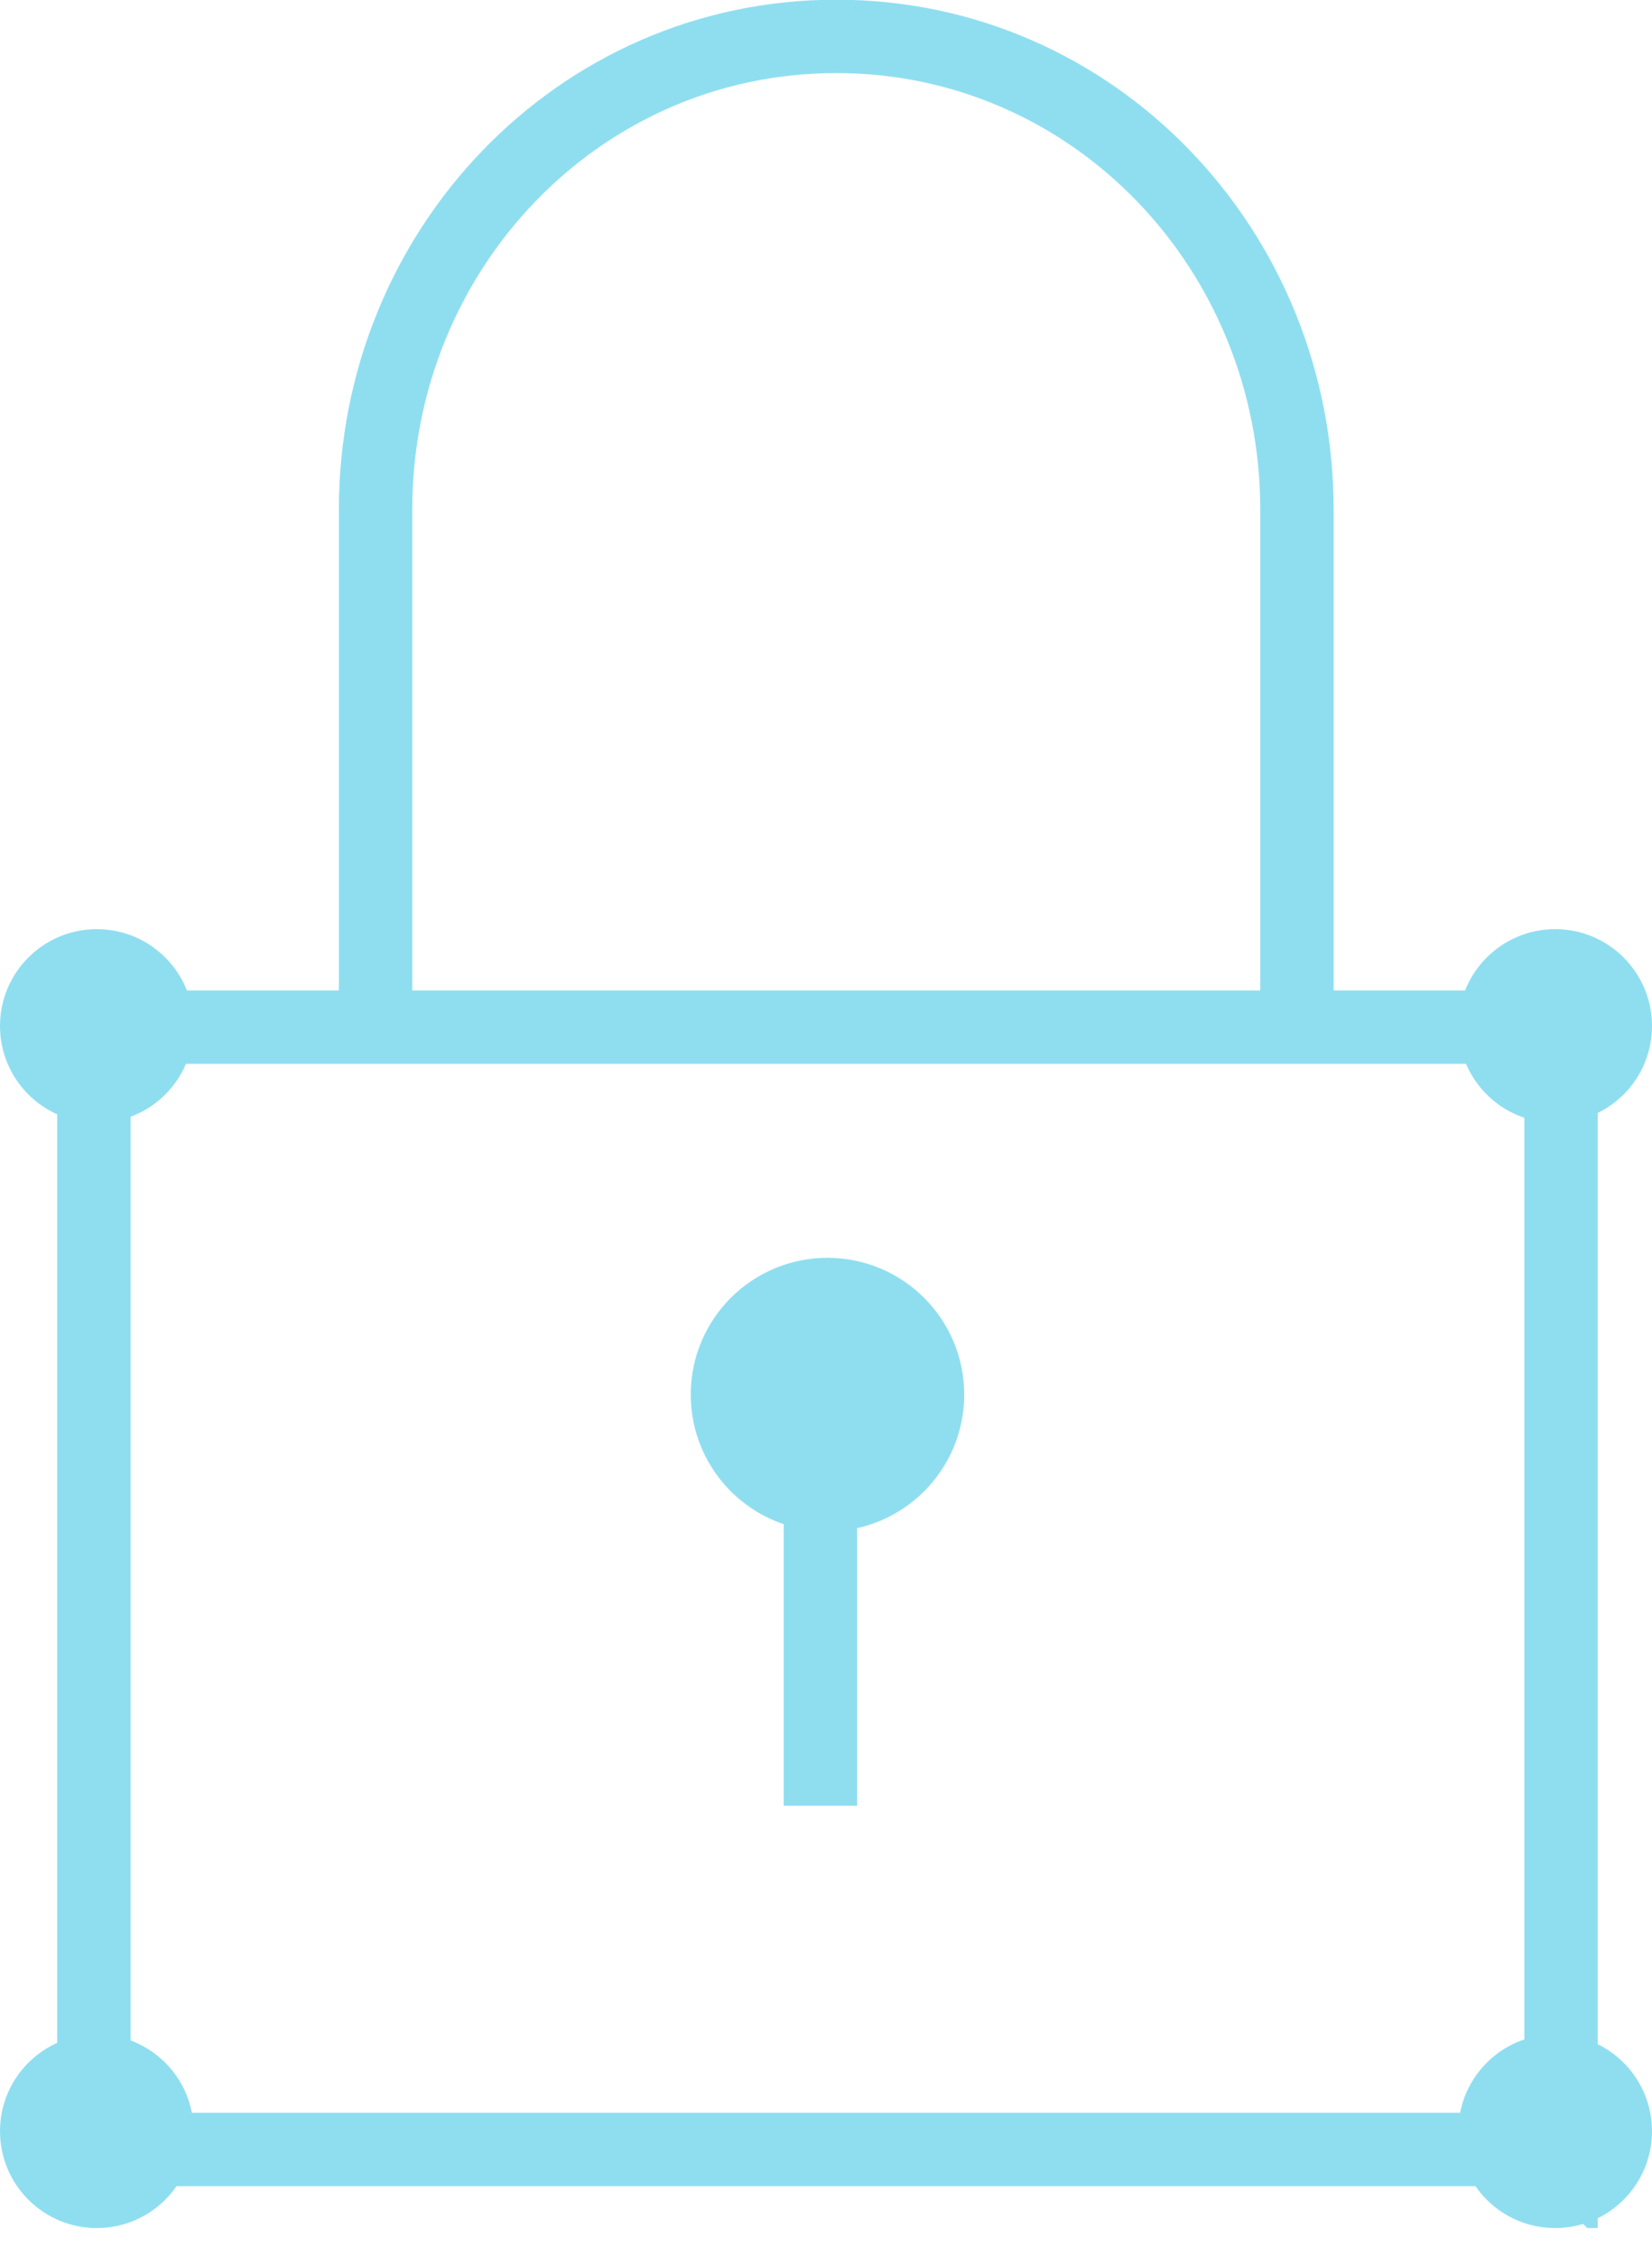
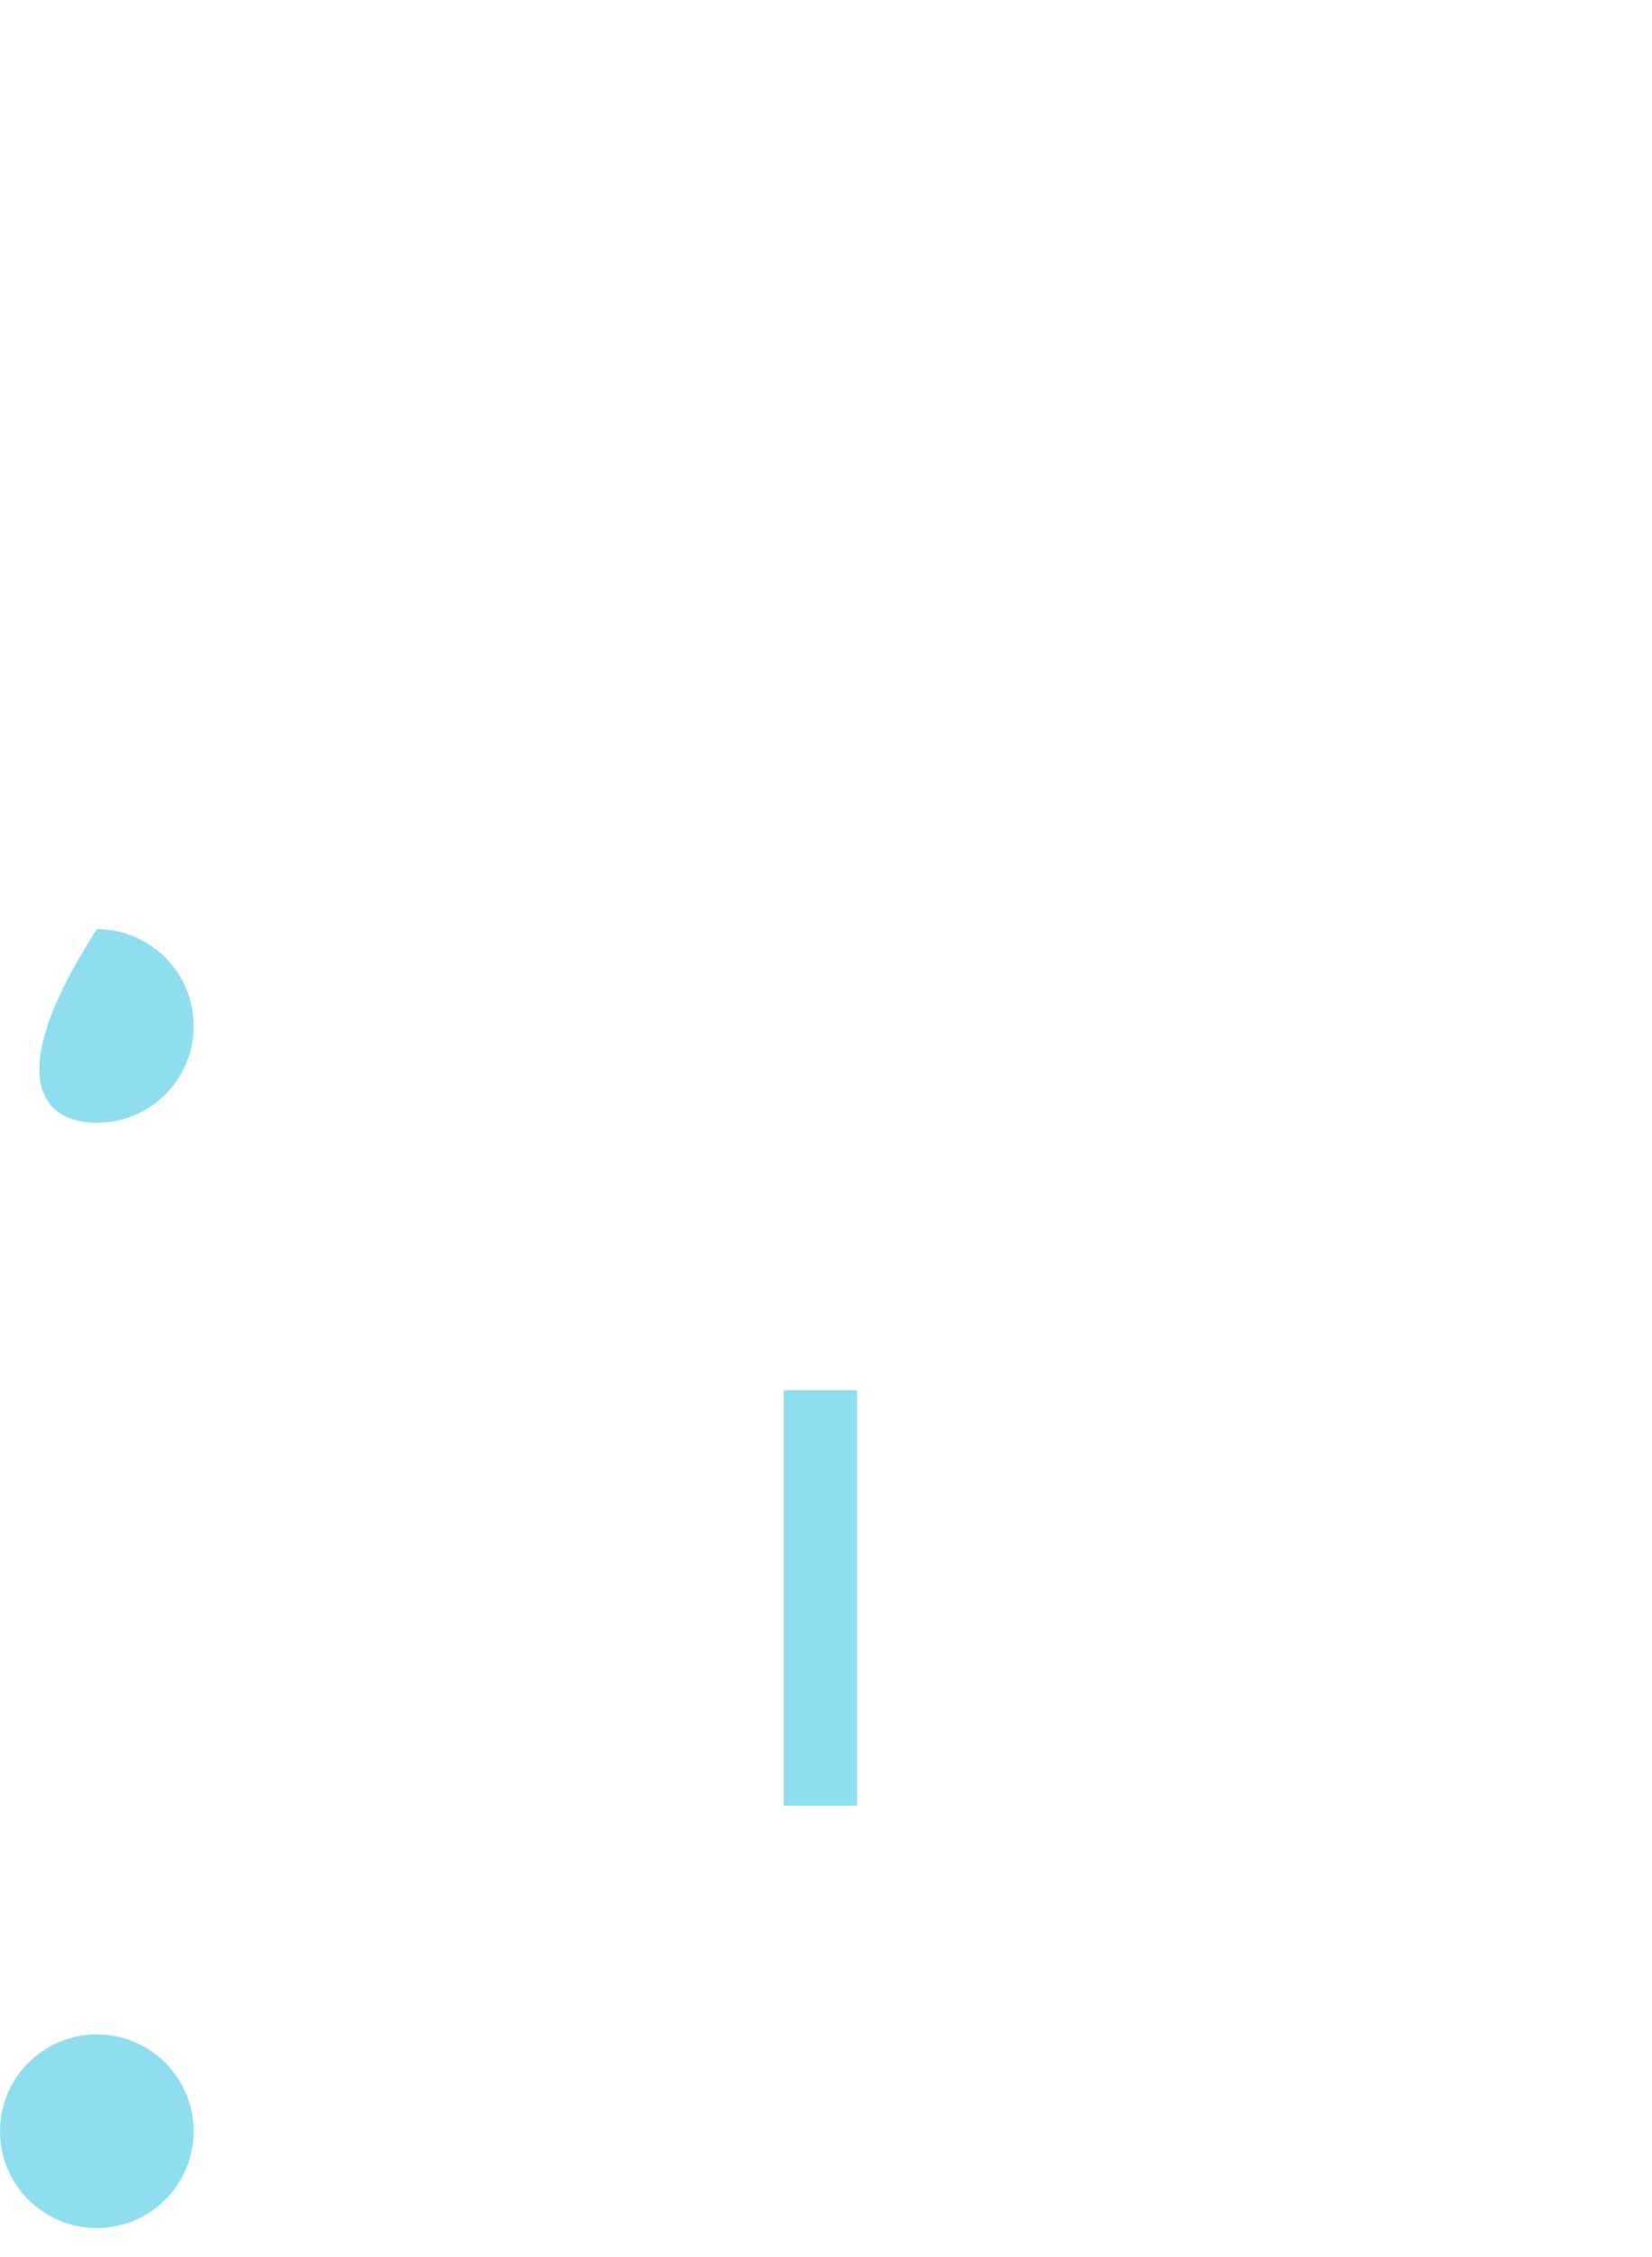
<svg xmlns="http://www.w3.org/2000/svg" width="41" height="56" viewBox="0 0 41 56" fill="none">
  <g clip-path="url(#clip0_11_385)">
-     <path d="M32.188 25.488V12.642C32.188 6.219 27.163 0.903 20.755 0.903C14.346 0.903 9.321 6.219 9.321 12.642V25.474M38.728 53.337H2.33V25.488H38.742V53.351L38.728 53.337Z" stroke="#8FDEF0" stroke-width="1.821" stroke-miterlimit="8" stroke-linecap="square" />
-     <path d="M2.403 27.862C3.73 27.862 4.806 26.787 4.806 25.459C4.806 24.132 3.73 23.056 2.403 23.056C1.076 23.056 0 24.132 0 25.459C0 26.787 1.076 27.862 2.403 27.862Z" fill="#8FDEF0" />
-     <path d="M38.597 27.862C39.924 27.862 41 26.787 41 25.459C41 24.132 39.924 23.056 38.597 23.056C37.27 23.056 36.194 24.132 36.194 25.459C36.194 26.787 37.27 27.862 38.597 27.862Z" fill="#8FDEF0" />
+     <path d="M2.403 27.862C3.73 27.862 4.806 26.787 4.806 25.459C4.806 24.132 3.73 23.056 2.403 23.056C0 26.787 1.076 27.862 2.403 27.862Z" fill="#8FDEF0" />
    <path d="M2.403 55.288C3.73 55.288 4.806 54.212 4.806 52.885C4.806 51.558 3.73 50.482 2.403 50.482C1.076 50.482 0 51.558 0 52.885C0 54.212 1.076 55.288 2.403 55.288Z" fill="#8FDEF0" />
-     <path d="M38.597 55.288C39.924 55.288 41 54.212 41 52.885C41 51.558 39.924 50.482 38.597 50.482C37.27 50.482 36.194 51.558 36.194 52.885C36.194 54.212 37.27 55.288 38.597 55.288Z" fill="#8FDEF0" />
-     <path d="M20.536 38C22.411 38 23.93 36.48 23.93 34.606C23.93 32.732 22.411 31.212 20.536 31.212C18.662 31.212 17.143 32.732 17.143 34.606C17.143 36.48 18.662 38 20.536 38Z" fill="#8FDEF0" />
    <path d="M20.362 35.407V43.898" stroke="#8FDEF0" stroke-width="1.821" stroke-miterlimit="8" stroke-linecap="square" />
  </g>
  <defs>
    <clipPath id="clip0_11_385">
      <rect width="41" height="55.288" fill="white" />
    </clipPath>
  </defs>
</svg>